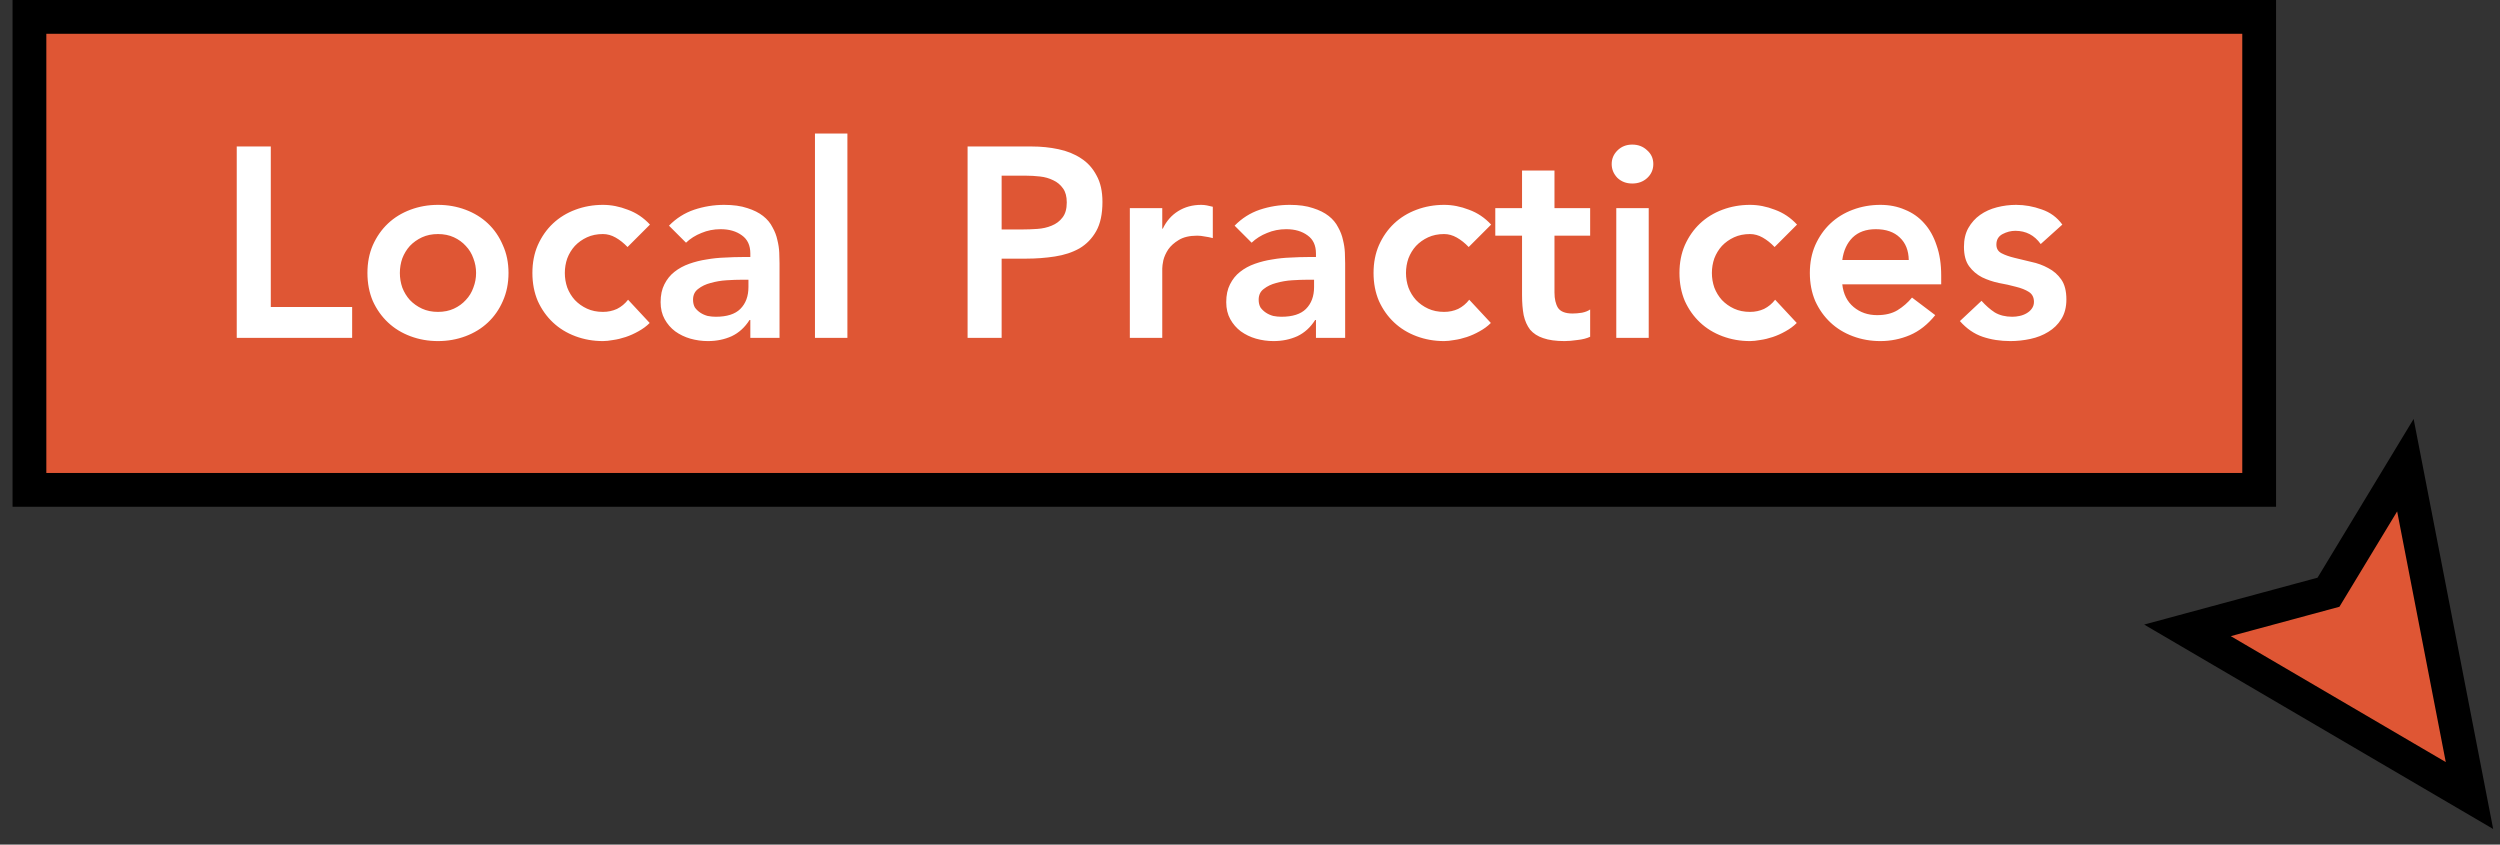
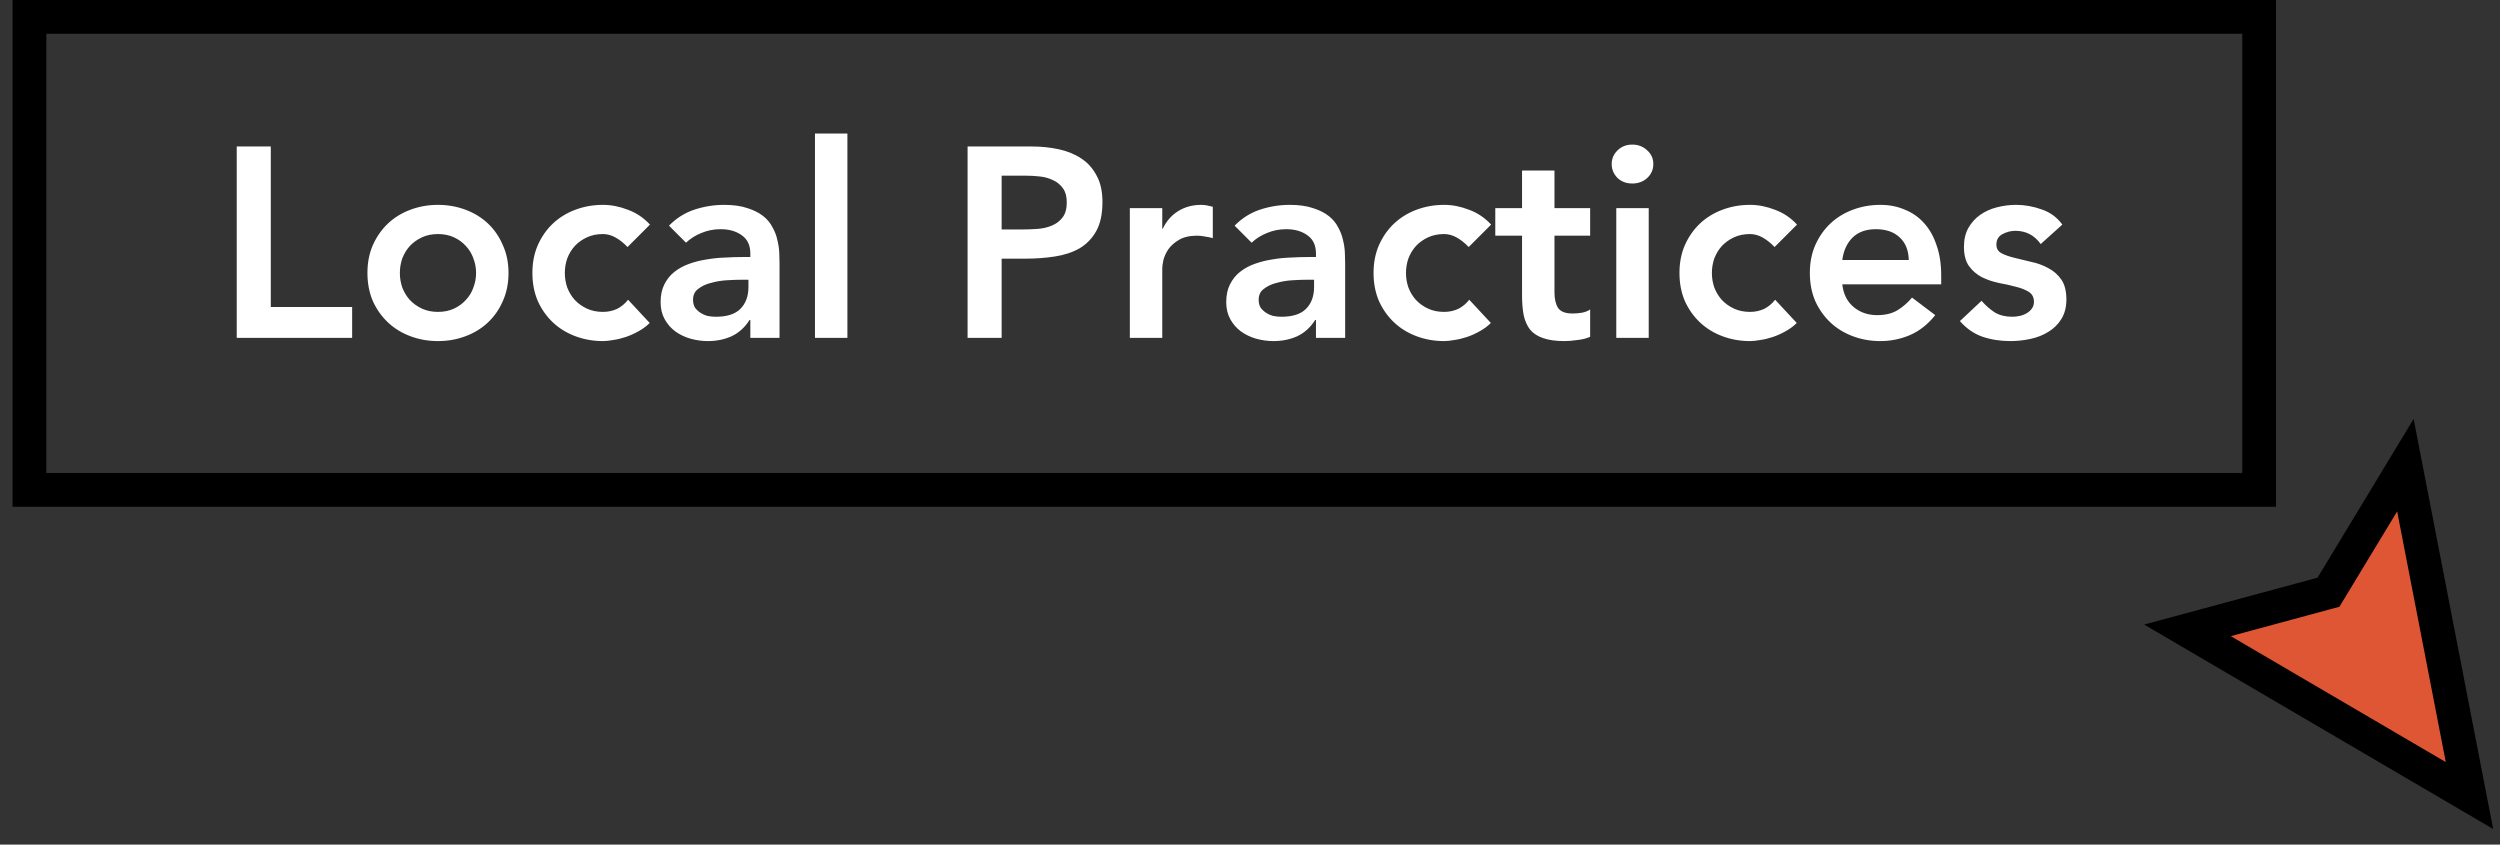
<svg xmlns="http://www.w3.org/2000/svg" width="148" height="50" viewBox="0 0 148 50" fill="none">
  <rect x="0" y="0" width="148" height="50" fill="#333333" stroke="none" />
-   <rect x="1.743" y="1" width="132" height="28" fill="#DF5634" />
  <rect x="1.743" y="1" width="132" height="28" stroke="black" stroke-width="2" />
  <path d="M14.015 8.672H16.031V18.176H20.847V20H14.015V8.672ZM21.752 16.16C21.752 15.552 21.859 15.003 22.072 14.512C22.296 14.011 22.595 13.584 22.968 13.232C23.341 12.88 23.784 12.608 24.296 12.416C24.808 12.224 25.352 12.128 25.928 12.128C26.504 12.128 27.048 12.224 27.56 12.416C28.072 12.608 28.515 12.88 28.888 13.232C29.261 13.584 29.555 14.011 29.768 14.512C29.992 15.003 30.104 15.552 30.104 16.16C30.104 16.768 29.992 17.323 29.768 17.824C29.555 18.315 29.261 18.736 28.888 19.088C28.515 19.44 28.072 19.712 27.56 19.904C27.048 20.096 26.504 20.192 25.928 20.192C25.352 20.192 24.808 20.096 24.296 19.904C23.784 19.712 23.341 19.44 22.968 19.088C22.595 18.736 22.296 18.315 22.072 17.824C21.859 17.323 21.752 16.768 21.752 16.16ZM23.672 16.16C23.672 16.459 23.72 16.747 23.816 17.024C23.923 17.301 24.072 17.547 24.264 17.76C24.467 17.973 24.707 18.144 24.984 18.272C25.261 18.4 25.576 18.464 25.928 18.464C26.28 18.464 26.595 18.4 26.872 18.272C27.149 18.144 27.384 17.973 27.576 17.76C27.779 17.547 27.928 17.301 28.024 17.024C28.131 16.747 28.184 16.459 28.184 16.16C28.184 15.861 28.131 15.573 28.024 15.296C27.928 15.019 27.779 14.773 27.576 14.56C27.384 14.347 27.149 14.176 26.872 14.048C26.595 13.92 26.28 13.856 25.928 13.856C25.576 13.856 25.261 13.92 24.984 14.048C24.707 14.176 24.467 14.347 24.264 14.56C24.072 14.773 23.923 15.019 23.816 15.296C23.72 15.573 23.672 15.861 23.672 16.16ZM37.15 14.624C36.926 14.389 36.691 14.203 36.446 14.064C36.2 13.925 35.95 13.856 35.694 13.856C35.342 13.856 35.027 13.92 34.75 14.048C34.472 14.176 34.232 14.347 34.03 14.56C33.838 14.773 33.688 15.019 33.582 15.296C33.486 15.573 33.438 15.861 33.438 16.16C33.438 16.459 33.486 16.747 33.582 17.024C33.688 17.301 33.838 17.547 34.03 17.76C34.232 17.973 34.472 18.144 34.75 18.272C35.027 18.4 35.342 18.464 35.694 18.464C35.992 18.464 36.27 18.405 36.526 18.288C36.782 18.16 37 17.979 37.182 17.744L38.462 19.12C38.27 19.312 38.046 19.477 37.79 19.616C37.544 19.755 37.294 19.867 37.038 19.952C36.782 20.037 36.536 20.096 36.302 20.128C36.067 20.171 35.864 20.192 35.694 20.192C35.118 20.192 34.574 20.096 34.062 19.904C33.55 19.712 33.107 19.44 32.734 19.088C32.36 18.736 32.062 18.315 31.838 17.824C31.624 17.323 31.518 16.768 31.518 16.16C31.518 15.552 31.624 15.003 31.838 14.512C32.062 14.011 32.36 13.584 32.734 13.232C33.107 12.88 33.55 12.608 34.062 12.416C34.574 12.224 35.118 12.128 35.694 12.128C36.184 12.128 36.675 12.224 37.166 12.416C37.667 12.597 38.104 12.891 38.478 13.296L37.15 14.624ZM44.42 18.944H44.372C44.095 19.381 43.743 19.701 43.316 19.904C42.89 20.096 42.42 20.192 41.908 20.192C41.556 20.192 41.21 20.144 40.868 20.048C40.538 19.952 40.239 19.808 39.972 19.616C39.716 19.424 39.508 19.184 39.348 18.896C39.188 18.608 39.108 18.272 39.108 17.888C39.108 17.472 39.183 17.12 39.332 16.832C39.482 16.533 39.679 16.288 39.924 16.096C40.18 15.893 40.474 15.733 40.804 15.616C41.135 15.499 41.476 15.413 41.828 15.36C42.191 15.296 42.554 15.259 42.916 15.248C43.279 15.227 43.62 15.216 43.94 15.216H44.42V15.008C44.42 14.528 44.255 14.171 43.924 13.936C43.594 13.691 43.172 13.568 42.66 13.568C42.255 13.568 41.876 13.643 41.524 13.792C41.172 13.931 40.868 14.123 40.612 14.368L39.604 13.36C40.031 12.923 40.527 12.608 41.092 12.416C41.668 12.224 42.26 12.128 42.868 12.128C43.412 12.128 43.871 12.192 44.244 12.32C44.618 12.437 44.927 12.592 45.172 12.784C45.418 12.976 45.604 13.2 45.732 13.456C45.871 13.701 45.967 13.952 46.02 14.208C46.084 14.464 46.122 14.715 46.132 14.96C46.143 15.195 46.148 15.403 46.148 15.584V20H44.42V18.944ZM44.308 16.56H43.908C43.642 16.56 43.343 16.571 43.012 16.592C42.682 16.613 42.367 16.667 42.068 16.752C41.78 16.827 41.535 16.944 41.332 17.104C41.13 17.253 41.028 17.467 41.028 17.744C41.028 17.925 41.066 18.08 41.14 18.208C41.226 18.325 41.332 18.427 41.46 18.512C41.588 18.597 41.732 18.661 41.892 18.704C42.052 18.736 42.212 18.752 42.372 18.752C43.034 18.752 43.519 18.597 43.828 18.288C44.148 17.968 44.308 17.536 44.308 16.992V16.56ZM48.246 7.904H50.166V20H48.246V7.904ZM57.281 8.672H61.089C61.633 8.672 62.156 8.725 62.657 8.832C63.169 8.939 63.617 9.12 64.001 9.376C64.385 9.621 64.689 9.957 64.913 10.384C65.147 10.8 65.265 11.323 65.265 11.952C65.265 12.667 65.142 13.243 64.897 13.68C64.651 14.117 64.321 14.459 63.905 14.704C63.489 14.939 63.004 15.099 62.449 15.184C61.905 15.269 61.334 15.312 60.737 15.312H59.297V20H57.281V8.672ZM60.513 13.584C60.801 13.584 61.099 13.573 61.409 13.552C61.718 13.531 62.001 13.467 62.257 13.36C62.523 13.253 62.737 13.093 62.897 12.88C63.068 12.667 63.153 12.368 63.153 11.984C63.153 11.632 63.078 11.355 62.929 11.152C62.779 10.939 62.587 10.779 62.353 10.672C62.118 10.555 61.857 10.48 61.569 10.448C61.281 10.416 61.004 10.4 60.737 10.4H59.297V13.584H60.513ZM66.886 12.32H68.806V13.536H68.838C69.051 13.088 69.355 12.741 69.75 12.496C70.145 12.251 70.598 12.128 71.11 12.128C71.227 12.128 71.339 12.139 71.446 12.16C71.563 12.181 71.681 12.208 71.798 12.24V14.096C71.638 14.053 71.478 14.021 71.318 14C71.169 13.968 71.019 13.952 70.87 13.952C70.422 13.952 70.059 14.037 69.782 14.208C69.515 14.368 69.307 14.555 69.158 14.768C69.019 14.981 68.923 15.195 68.87 15.408C68.827 15.621 68.806 15.781 68.806 15.888V20H66.886V12.32ZM77.905 18.944H77.857C77.579 19.381 77.228 19.701 76.801 19.904C76.374 20.096 75.905 20.192 75.393 20.192C75.041 20.192 74.694 20.144 74.353 20.048C74.022 19.952 73.724 19.808 73.457 19.616C73.201 19.424 72.993 19.184 72.833 18.896C72.673 18.608 72.593 18.272 72.593 17.888C72.593 17.472 72.668 17.12 72.817 16.832C72.966 16.533 73.163 16.288 73.409 16.096C73.665 15.893 73.958 15.733 74.289 15.616C74.62 15.499 74.961 15.413 75.313 15.36C75.675 15.296 76.038 15.259 76.401 15.248C76.763 15.227 77.105 15.216 77.425 15.216H77.905V15.008C77.905 14.528 77.74 14.171 77.409 13.936C77.078 13.691 76.657 13.568 76.145 13.568C75.74 13.568 75.361 13.643 75.009 13.792C74.657 13.931 74.353 14.123 74.097 14.368L73.089 13.36C73.516 12.923 74.011 12.608 74.577 12.416C75.153 12.224 75.745 12.128 76.353 12.128C76.897 12.128 77.356 12.192 77.729 12.32C78.102 12.437 78.412 12.592 78.657 12.784C78.902 12.976 79.089 13.2 79.217 13.456C79.356 13.701 79.451 13.952 79.505 14.208C79.569 14.464 79.606 14.715 79.617 14.96C79.627 15.195 79.633 15.403 79.633 15.584V20H77.905V18.944ZM77.793 16.56H77.393C77.126 16.56 76.828 16.571 76.497 16.592C76.166 16.613 75.852 16.667 75.553 16.752C75.265 16.827 75.019 16.944 74.817 17.104C74.614 17.253 74.513 17.467 74.513 17.744C74.513 17.925 74.55 18.08 74.625 18.208C74.71 18.325 74.817 18.427 74.945 18.512C75.073 18.597 75.217 18.661 75.377 18.704C75.537 18.736 75.697 18.752 75.857 18.752C76.518 18.752 77.004 18.597 77.313 18.288C77.633 17.968 77.793 17.536 77.793 16.992V16.56ZM86.947 14.624C86.723 14.389 86.488 14.203 86.243 14.064C85.997 13.925 85.747 13.856 85.491 13.856C85.139 13.856 84.824 13.92 84.547 14.048C84.269 14.176 84.029 14.347 83.827 14.56C83.635 14.773 83.485 15.019 83.379 15.296C83.283 15.573 83.234 15.861 83.234 16.16C83.234 16.459 83.283 16.747 83.379 17.024C83.485 17.301 83.635 17.547 83.827 17.76C84.029 17.973 84.269 18.144 84.547 18.272C84.824 18.4 85.139 18.464 85.491 18.464C85.789 18.464 86.067 18.405 86.323 18.288C86.579 18.16 86.797 17.979 86.979 17.744L88.259 19.12C88.067 19.312 87.843 19.477 87.587 19.616C87.341 19.755 87.091 19.867 86.835 19.952C86.579 20.037 86.333 20.096 86.099 20.128C85.864 20.171 85.661 20.192 85.491 20.192C84.915 20.192 84.371 20.096 83.859 19.904C83.347 19.712 82.904 19.44 82.531 19.088C82.157 18.736 81.859 18.315 81.635 17.824C81.421 17.323 81.314 16.768 81.314 16.16C81.314 15.552 81.421 15.003 81.635 14.512C81.859 14.011 82.157 13.584 82.531 13.232C82.904 12.88 83.347 12.608 83.859 12.416C84.371 12.224 84.915 12.128 85.491 12.128C85.981 12.128 86.472 12.224 86.963 12.416C87.464 12.597 87.901 12.891 88.275 13.296L86.947 14.624ZM88.521 13.952V12.32H90.105V10.096H92.025V12.32H94.137V13.952H92.025V17.312C92.025 17.696 92.095 18 92.233 18.224C92.383 18.448 92.671 18.56 93.097 18.56C93.268 18.56 93.455 18.544 93.657 18.512C93.86 18.469 94.02 18.405 94.137 18.32V19.936C93.935 20.032 93.684 20.096 93.385 20.128C93.097 20.171 92.841 20.192 92.617 20.192C92.105 20.192 91.684 20.133 91.353 20.016C91.033 19.909 90.777 19.744 90.585 19.52C90.404 19.285 90.276 18.997 90.201 18.656C90.137 18.315 90.105 17.92 90.105 17.472V13.952H88.521ZM95.684 12.32H97.604V20H95.684V12.32ZM95.412 9.712C95.412 9.403 95.524 9.136 95.748 8.912C95.982 8.677 96.276 8.56 96.628 8.56C96.98 8.56 97.273 8.672 97.508 8.896C97.753 9.109 97.876 9.381 97.876 9.712C97.876 10.043 97.753 10.32 97.508 10.544C97.273 10.757 96.98 10.864 96.628 10.864C96.276 10.864 95.982 10.752 95.748 10.528C95.524 10.293 95.412 10.021 95.412 9.712ZM105.056 14.624C104.832 14.389 104.597 14.203 104.352 14.064C104.107 13.925 103.856 13.856 103.6 13.856C103.248 13.856 102.933 13.92 102.656 14.048C102.379 14.176 102.139 14.347 101.936 14.56C101.744 14.773 101.595 15.019 101.488 15.296C101.392 15.573 101.344 15.861 101.344 16.16C101.344 16.459 101.392 16.747 101.488 17.024C101.595 17.301 101.744 17.547 101.936 17.76C102.139 17.973 102.379 18.144 102.656 18.272C102.933 18.4 103.248 18.464 103.6 18.464C103.899 18.464 104.176 18.405 104.432 18.288C104.688 18.16 104.907 17.979 105.088 17.744L106.368 19.12C106.176 19.312 105.952 19.477 105.696 19.616C105.451 19.755 105.2 19.867 104.944 19.952C104.688 20.037 104.443 20.096 104.208 20.128C103.973 20.171 103.771 20.192 103.6 20.192C103.024 20.192 102.48 20.096 101.968 19.904C101.456 19.712 101.013 19.44 100.64 19.088C100.267 18.736 99.968 18.315 99.744 17.824C99.531 17.323 99.424 16.768 99.424 16.16C99.424 15.552 99.531 15.003 99.744 14.512C99.968 14.011 100.267 13.584 100.64 13.232C101.013 12.88 101.456 12.608 101.968 12.416C102.48 12.224 103.024 12.128 103.6 12.128C104.091 12.128 104.581 12.224 105.072 12.416C105.573 12.597 106.011 12.891 106.384 13.296L105.056 14.624ZM109.063 16.832C109.127 17.408 109.351 17.856 109.735 18.176C110.119 18.496 110.583 18.656 111.127 18.656C111.607 18.656 112.007 18.56 112.327 18.368C112.657 18.165 112.945 17.915 113.191 17.616L114.567 18.656C114.119 19.211 113.617 19.605 113.063 19.84C112.508 20.075 111.927 20.192 111.319 20.192C110.743 20.192 110.199 20.096 109.687 19.904C109.175 19.712 108.732 19.44 108.359 19.088C107.985 18.736 107.687 18.315 107.463 17.824C107.249 17.323 107.143 16.768 107.143 16.16C107.143 15.552 107.249 15.003 107.463 14.512C107.687 14.011 107.985 13.584 108.359 13.232C108.732 12.88 109.175 12.608 109.687 12.416C110.199 12.224 110.743 12.128 111.319 12.128C111.852 12.128 112.337 12.224 112.775 12.416C113.223 12.597 113.601 12.864 113.911 13.216C114.231 13.568 114.476 14.005 114.647 14.528C114.828 15.04 114.919 15.632 114.919 16.304V16.832H109.063ZM112.999 15.392C112.988 14.827 112.812 14.384 112.471 14.064C112.129 13.733 111.655 13.568 111.047 13.568C110.471 13.568 110.012 13.733 109.671 14.064C109.34 14.395 109.137 14.837 109.063 15.392H112.999ZM120.81 14.448C120.437 13.925 119.936 13.664 119.306 13.664C119.05 13.664 118.8 13.728 118.554 13.856C118.309 13.984 118.186 14.192 118.186 14.48C118.186 14.715 118.288 14.885 118.49 14.992C118.693 15.099 118.949 15.189 119.258 15.264C119.568 15.339 119.898 15.419 120.25 15.504C120.613 15.579 120.949 15.701 121.258 15.872C121.568 16.032 121.824 16.256 122.026 16.544C122.229 16.832 122.33 17.227 122.33 17.728C122.33 18.187 122.229 18.576 122.026 18.896C121.834 19.205 121.578 19.456 121.258 19.648C120.949 19.84 120.597 19.979 120.202 20.064C119.808 20.149 119.413 20.192 119.018 20.192C118.421 20.192 117.872 20.107 117.37 19.936C116.869 19.765 116.421 19.456 116.026 19.008L117.306 17.808C117.552 18.085 117.813 18.315 118.09 18.496C118.378 18.667 118.725 18.752 119.13 18.752C119.269 18.752 119.413 18.736 119.562 18.704C119.712 18.672 119.85 18.619 119.978 18.544C120.106 18.469 120.208 18.379 120.282 18.272C120.368 18.155 120.41 18.021 120.41 17.872C120.41 17.605 120.309 17.408 120.106 17.28C119.904 17.152 119.648 17.051 119.338 16.976C119.029 16.891 118.693 16.816 118.33 16.752C117.978 16.677 117.648 16.565 117.338 16.416C117.029 16.256 116.773 16.037 116.57 15.76C116.368 15.483 116.266 15.099 116.266 14.608C116.266 14.181 116.352 13.813 116.522 13.504C116.704 13.184 116.938 12.923 117.226 12.72C117.514 12.517 117.845 12.368 118.218 12.272C118.592 12.176 118.97 12.128 119.354 12.128C119.866 12.128 120.373 12.219 120.874 12.4C121.376 12.571 121.781 12.869 122.09 13.296L120.81 14.448Z" fill="white" />
-   <path d="M142.399 27.538L146.193 47.096L129.498 37.317L137.846 35.06L142.399 27.538Z" fill="#DF5634" stroke="black" stroke-width="2" stroke-linecap="square" />
+   <path d="M142.399 27.538L146.193 47.096L129.498 37.317L137.846 35.06Z" fill="#DF5634" stroke="black" stroke-width="2" stroke-linecap="square" />
</svg>